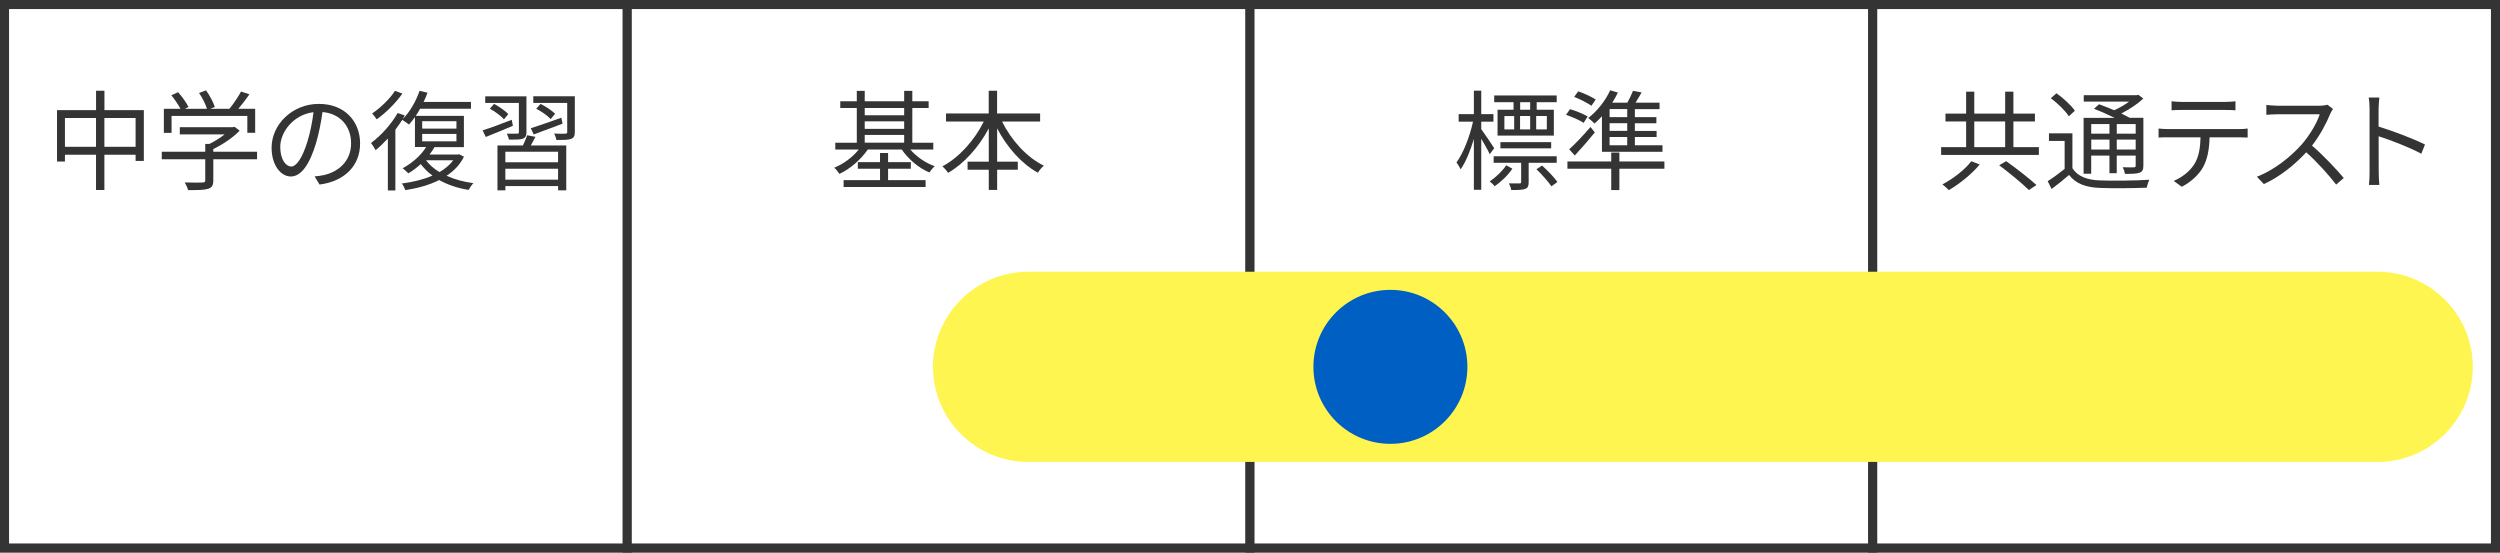
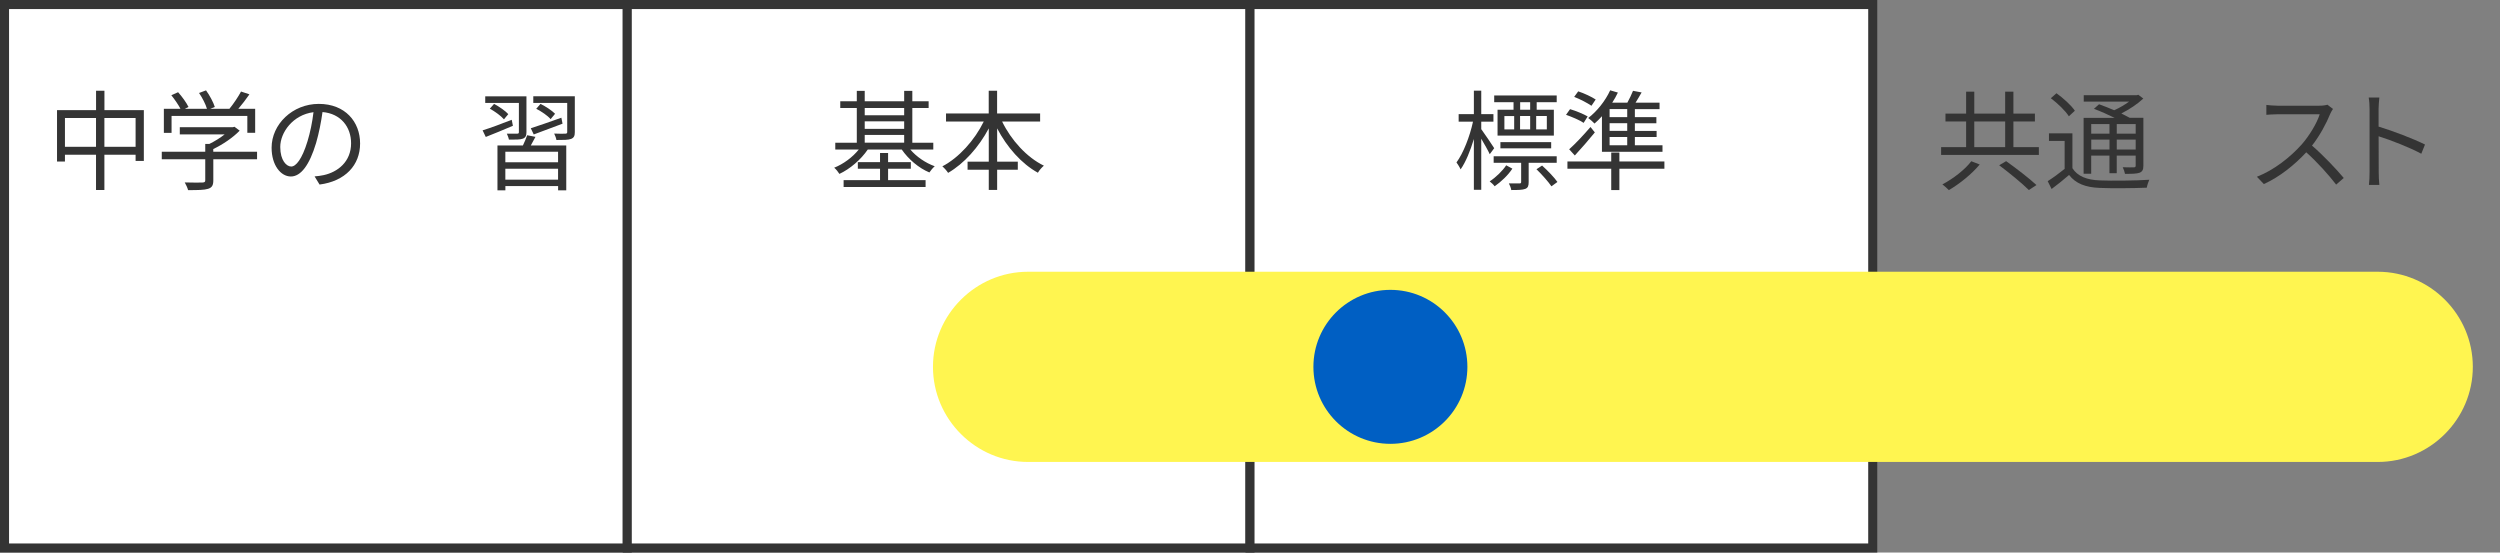
<svg xmlns="http://www.w3.org/2000/svg" id="_レイヤー_2" viewBox="0 0 552 122">
  <rect x="0" y="0" width="552" height="122" fill="#808080" stroke="none" />
  <defs>
    <style>.cls-1{fill:#fff550;}.cls-2{fill:#fff;stroke:#343434;stroke-miterlimit:10;stroke-width:2px;}.cls-3{fill:#005fc3;}.cls-4{fill:#343434;}</style>
  </defs>
  <g id="_レイヤー_4">
    <g id="_x0A_layout">
      <rect class="cls-2" x="1" y="1" width="137.5" height="120" />
      <path class="cls-4" d="M31.76,24.31v11.23h-1.82v-1.37h-6.89v7.78h-1.85v-7.78h-6.86v1.49h-1.75v-11.35h8.62v-4.27h1.85v4.27h8.71ZM21.2,32.42v-6.36h-6.86v6.36h6.86ZM29.94,32.42v-6.36h-6.89v6.36h6.89Z" />
      <path class="cls-4" d="M56.77,35.16h-9.67v4.68c0,1.06-.29,1.58-1.15,1.85s-2.23.29-4.42.29c-.12-.5-.48-1.25-.74-1.7,1.82.05,3.46.05,3.91.02.5-.02.62-.14.62-.5v-4.63h-9.6v-1.66h9.6v-1.73h.91c1.18-.58,2.4-1.34,3.38-2.11h-9.91v-1.58h11.71l.36-.1,1.15.86c-1.49,1.54-3.72,3.05-5.83,4.06v.6h9.67v1.66ZM37.88,29.33h-1.7v-5.3h3.67c-.46-.89-1.3-2.11-2.02-3l1.49-.67c.89.98,1.87,2.35,2.3,3.26l-.82.41h4.9c-.29-1.01-1.03-2.45-1.75-3.5l1.54-.58c.82,1.13,1.63,2.66,1.94,3.67l-1.03.41h4.25c.91-1.1,1.97-2.69,2.57-3.82l1.85.62c-.74,1.08-1.63,2.23-2.45,3.19h3.72v5.3h-1.73v-3.72h-16.73v3.72Z" />
      <path class="cls-4" d="M69.46,38.95c.74-.05,1.46-.17,2.04-.29,3.05-.67,6.02-2.93,6.02-7.03,0-3.6-2.28-6.55-6.31-6.89-.31,2.21-.77,4.61-1.42,6.84-1.46,4.87-3.36,7.39-5.57,7.39s-4.25-2.45-4.25-6.36c0-5.16,4.61-9.67,10.42-9.67s9.12,3.94,9.12,8.74-3.29,8.33-8.95,9.07l-1.1-1.8ZM67.9,31.18c.6-1.97,1.06-4.22,1.32-6.41-4.56.58-7.34,4.49-7.34,7.68,0,3,1.39,4.32,2.42,4.32s2.38-1.58,3.6-5.59Z" />
-       <path class="cls-4" d="M102.46,34.56c-.86,1.78-2.21,3.17-3.86,4.25,1.73.79,3.74,1.34,5.93,1.63-.36.34-.82,1.06-1.06,1.49-2.42-.38-4.63-1.13-6.5-2.18-2.21,1.13-4.82,1.82-7.46,2.23-.14-.41-.48-1.08-.79-1.46,2.38-.31,4.73-.86,6.77-1.75-1.01-.74-1.87-1.61-2.59-2.54-.86.79-1.8,1.49-2.74,2.04-.29-.29-.91-.86-1.25-1.13,2.04-1.1,4.01-2.76,5.18-4.68h-2.47v-6.62c-.43.6-.86,1.18-1.32,1.66-.34-.29-1.06-.79-1.49-1.03-.46.72-.96,1.44-1.51,2.16v13.42h-1.66v-11.47c-.89.96-1.8,1.85-2.71,2.57-.17-.36-.72-1.2-1.01-1.58,2.18-1.61,4.46-4.1,5.88-6.62l1.58.55c-.14.26-.31.55-.48.82,1.56-1.56,2.93-3.91,3.74-6.26l1.75.41c-.24.7-.53,1.37-.86,2.04h10.46v1.49h-11.23c-.29.55-.62,1.08-.96,1.58h10.63v6.91h-6.58l.07.02c-.31.55-.67,1.08-1.08,1.61h6.22l.31-.07,1.08.55ZM88.85,20.66c-1.42,2.04-3.65,4.25-5.67,5.69-.24-.36-.7-.98-1.01-1.3,1.87-1.25,3.98-3.31,5.04-4.99l1.63.6ZM93.22,28.39h7.56v-1.63h-7.56v1.63ZM93.22,31.2h7.56v-1.63h-7.56v1.63ZM94.06,35.38c.72.98,1.73,1.87,2.98,2.62,1.22-.72,2.28-1.58,3.05-2.62h-6.02Z" />
      <path class="cls-4" d="M113.26,27.77c-2.11.89-4.27,1.8-6,2.47l-.7-1.46c1.63-.5,4.06-1.39,6.43-2.33l.26,1.32ZM114.58,22.73h-7.44v-1.46h9.1v7.9c0,.79-.19,1.2-.77,1.44-.62.24-1.58.22-3.1.22-.07-.41-.29-.94-.46-1.32,1.06.02,2.02.02,2.3,0,.29,0,.36-.1.36-.36v-6.41ZM109.09,22.94c1.13.6,2.5,1.54,3.14,2.26l-.96,1.15c-.62-.74-1.97-1.73-3.12-2.35l.94-1.06ZM118.23,30.22c-.34.65-.7,1.32-1.03,1.9h7.83v9.91h-1.8v-.94h-11.64v.94h-1.75v-9.91h5.62c.36-.74.72-1.61.94-2.26l1.85.36ZM123.22,33.5h-11.64v2.33h11.64v-2.33ZM123.22,39.67v-2.42h-11.64v2.42h11.64ZM117.2,28.32c1.73-.55,4.25-1.44,6.75-2.33l.26,1.32c-2.21.84-4.54,1.7-6.36,2.38l-.65-1.37ZM126.92,29.16c0,.84-.19,1.25-.82,1.51-.65.24-1.66.24-3.24.24-.07-.43-.29-1.01-.5-1.42,1.13.05,2.16.05,2.5.02.29-.02.38-.1.38-.36v-6.43h-7.49v-1.46h9.17v7.9ZM121.57,26.3c-.62-.74-2.02-1.7-3.17-2.28l.94-1.08c1.13.55,2.52,1.46,3.22,2.18l-.98,1.18Z" />
      <rect class="cls-2" x="138.5" y="1" width="137.5" height="120" />
      <path class="cls-4" d="M200.99,33.01c1.34,1.58,3.38,2.98,5.4,3.7-.41.34-.91.96-1.18,1.37-2.33-.96-4.66-2.95-6.1-5.06h-7.51c-1.51,2.23-3.94,4.3-6.26,5.38-.26-.43-.74-1.03-1.15-1.37,1.99-.79,4.06-2.3,5.42-4.01h-5.18v-1.51h4.75v-7.66h-3.65v-1.49h3.65v-2.3h1.75v2.3h8.71v-2.3h1.8v2.3h3.6v1.49h-3.6v7.66h4.63v1.51h-5.09ZM196.09,39.78h8.28v1.51h-18.1v-1.51h8.04v-2.52h-4.9v-1.46h4.9v-2.02h1.78v2.02h5.02v1.46h-5.02v2.52ZM190.93,23.84v1.61h8.71v-1.61h-8.71ZM190.93,28.45h8.71v-1.66h-8.71v1.66ZM190.93,31.5h8.71v-1.7h-8.71v1.7Z" />
      <path class="cls-4" d="M221.27,26.84c1.99,4.1,5.45,7.92,9.22,9.74-.43.36-1.06,1.06-1.32,1.56-3.62-1.99-6.84-5.64-9-9.79v7.34h4.56v1.78h-4.56v4.46h-1.85v-4.46h-4.68v-1.78h4.68v-7.34c-2.21,4.15-5.45,7.78-8.98,9.82-.26-.43-.86-1.1-1.27-1.44,3.65-1.9,7.13-5.78,9.14-9.89h-8.33v-1.78h9.43v-5.02h1.85v5.02h9.5v1.78h-8.4Z" />
      <rect class="cls-2" x="276" y="1" width="137.5" height="120" />
      <path class="cls-4" d="M328.93,34.04c-.34-.77-1.18-2.23-1.87-3.41v11.28h-1.63v-11.21c-.79,2.62-1.82,5.14-2.93,6.7-.19-.46-.62-1.13-.91-1.54,1.49-1.99,2.95-5.74,3.65-9h-3.17v-1.66h3.36v-5.18h1.63v5.18h2.69v1.66h-2.69v1.66c.67.89,2.45,3.55,2.86,4.2l-.98,1.32ZM333.93,37.24c-.94,1.44-2.47,2.88-3.91,3.89-.24-.34-.72-.79-1.1-1.08,1.39-.91,2.86-2.35,3.65-3.55l1.37.74ZM337.53,35.94v4.25c0,.82-.14,1.27-.74,1.51-.62.24-1.58.26-3.1.26-.07-.46-.31-1.06-.53-1.46h2.35c.29,0,.36-.1.36-.34v-4.22h-6.07v-1.44h13.92v1.44h-6.19ZM334.19,22.57h-4.27v-1.49h13.8v1.49h-4.42v1.66h3.79v5.71h-12.43v-5.71h3.53v-1.66ZM331.29,32.75v-1.37h11.21v1.37h-11.21ZM332.17,28.57h2.16v-2.95h-2.16v2.95ZM335.63,25.62v2.95h2.23v-2.95h-2.23ZM337.86,22.57h-2.21v1.66h2.21v-1.66ZM341.54,25.62h-2.35v2.95h2.35v-2.95ZM340.5,36.56c1.2,1.08,2.69,2.62,3.38,3.62l-1.32.96c-.7-1.01-2.11-2.62-3.31-3.77l1.25-.82Z" />
      <path class="cls-4" d="M349.67,27.13c-.84-.58-2.57-1.32-3.89-1.78l.89-1.25c1.3.38,3.02,1.1,3.89,1.61l-.89,1.42ZM367.5,37.26h-9.94v4.7h-1.8v-4.7h-9.67v-1.61h9.67v-1.97h1.8v1.97h9.94v1.61ZM346.48,32.96c1.3-1.15,3.14-3.1,4.7-4.92l.96,1.2c-1.37,1.68-2.98,3.53-4.42,5.09l-1.25-1.37ZM351.4,23.36c-.86-.6-2.5-1.46-3.82-1.97l.89-1.22c1.32.43,2.98,1.22,3.86,1.8l-.94,1.39ZM353.7,25.67c-.53.6-1.08,1.13-1.63,1.61-.29-.31-.98-.94-1.39-1.22,1.94-1.49,3.77-3.77,4.85-6.12l1.7.5c-.36.74-.77,1.51-1.25,2.23h3.34c.48-.84.94-1.87,1.25-2.62l1.9.36c-.43.77-.91,1.56-1.34,2.26h5.3v1.42h-5.45v1.78h4.75v1.34h-4.75v1.7h4.8v1.34h-4.8v1.82h6.1v1.44h-13.37v-7.85ZM359.29,24.08h-3.89v1.78h3.89v-1.78ZM359.29,27.2h-3.89v1.7h3.89v-1.7ZM359.29,30.25h-3.89v1.82h3.89v-1.82Z" />
-       <rect class="cls-2" x="413.5" y="1" width="137.5" height="120" />
      <path class="cls-4" d="M450.18,32.48v1.73h-21.58v-1.73h5.52v-5.66h-4.56v-1.73h4.56v-4.85h1.8v4.85h6.82v-4.85h1.82v4.85h4.75v1.73h-4.75v5.66h5.62ZM437.12,36.32c-1.7,2.06-4.42,4.27-6.82,5.66-.34-.36-.98-.94-1.42-1.27,2.35-1.22,5.04-3.31,6.38-5.11l1.85.72ZM435.92,32.48h6.82v-5.66h-6.82v5.66ZM442.95,35.58c2.21,1.56,5.18,3.86,6.7,5.28l-1.68,1.1c-1.42-1.42-4.3-3.79-6.55-5.47l1.54-.91Z" />
      <path class="cls-4" d="M457.59,37.14c1.15,1.8,3.22,2.59,6.02,2.69,2.62.12,8.09.05,10.95-.14-.19.41-.46,1.22-.55,1.75-2.66.12-7.75.17-10.39.05-3.14-.12-5.3-.96-6.77-2.86-1.22,1.06-2.5,2.09-3.86,3.1l-.86-1.73c1.15-.72,2.52-1.73,3.74-2.71v-6.17h-3.46v-1.68h5.18v7.7ZM456.8,25.67c-.74-1.18-2.47-2.86-3.98-3.98l1.25-1.1c1.51,1.08,3.29,2.69,4.06,3.86l-1.32,1.22ZM461.74,38.36h-1.68v-12.34h6.84c-1.42-.7-3.12-1.46-4.56-1.99l1.13-1.01c1.03.36,2.21.84,3.34,1.32,1.15-.5,2.33-1.2,3.29-1.9h-10.01v-1.42h11.71l.34-.1,1.1.84c-1.27,1.2-3.07,2.4-4.85,3.29.7.34,1.32.67,1.85.96h3.02v10.56c0,.86-.19,1.3-.82,1.56-.62.24-1.63.26-3.24.26-.07-.43-.29-1.06-.5-1.46,1.13.05,2.16.02,2.45.02.31,0,.41-.1.41-.41v-2.18h-4.18v3.89h-1.61v-3.89h-4.03v3.98ZM461.74,27.4v2.11h4.03v-2.11h-4.03ZM465.78,33.01v-2.18h-4.03v2.18h4.03ZM471.56,27.4h-4.18v2.11h4.18v-2.11ZM471.56,33.01v-2.18h-4.18v2.18h4.18Z" />
-       <path class="cls-4" d="M494.41,28.5c.5,0,1.3-.02,1.87-.12v1.99c-.53-.02-1.3-.05-1.87-.05h-6.53c-.07,2.59-.46,4.78-1.42,6.55-.86,1.61-2.69,3.34-4.73,4.37l-1.78-1.3c1.87-.77,3.6-2.16,4.54-3.67,1.06-1.68,1.32-3.7,1.39-5.95h-7.18c-.74,0-1.44,0-2.09.05v-1.99c.65.07,1.34.12,2.09.12h15.7ZM481.66,24.28c-.79,0-1.58.02-2.18.07v-1.99c.67.07,1.39.14,2.16.14h9.72c.67,0,1.54-.05,2.23-.14v1.99c-.7-.05-1.54-.07-2.23-.07h-9.7Z" />
      <path class="cls-4" d="M515.12,24.06c-.14.19-.46.72-.6,1.06-.82,2.06-2.33,4.87-4.03,7.03,2.52,2.16,5.45,5.28,7.01,7.15l-1.68,1.46c-1.61-2.11-4.15-4.94-6.6-7.13-2.57,2.76-5.81,5.4-9.36,7.01l-1.54-1.61c3.86-1.51,7.42-4.37,9.89-7.13,1.63-1.85,3.38-4.7,3.98-6.67h-9.36c-.84,0-2.16.1-2.42.12v-2.18c.34.05,1.7.17,2.42.17h9.27c.79,0,1.42-.1,1.8-.22l1.22.94Z" />
      <path class="cls-4" d="M534.63,33.95c-2.62-1.42-6.77-3.02-9.43-3.86l.02,7.92c0,.77.05,2.04.14,2.83h-2.3c.1-.77.14-1.94.14-2.83v-13.97c0-.67-.05-1.75-.19-2.5h2.35c-.07.74-.17,1.78-.17,2.5v3.91c3.17.96,7.7,2.69,10.25,3.96l-.82,2.04Z" />
      <path class="cls-1" d="M546,81c0,11.55-9.45,21-21,21H227c-11.55,0-21-9.45-21-21h0c0-11.55,9.45-21,21-21h298c11.55,0,21,9.45,21,21h0Z" />
      <circle class="cls-3" cx="307" cy="81" r="17" />
    </g>
  </g>
</svg>